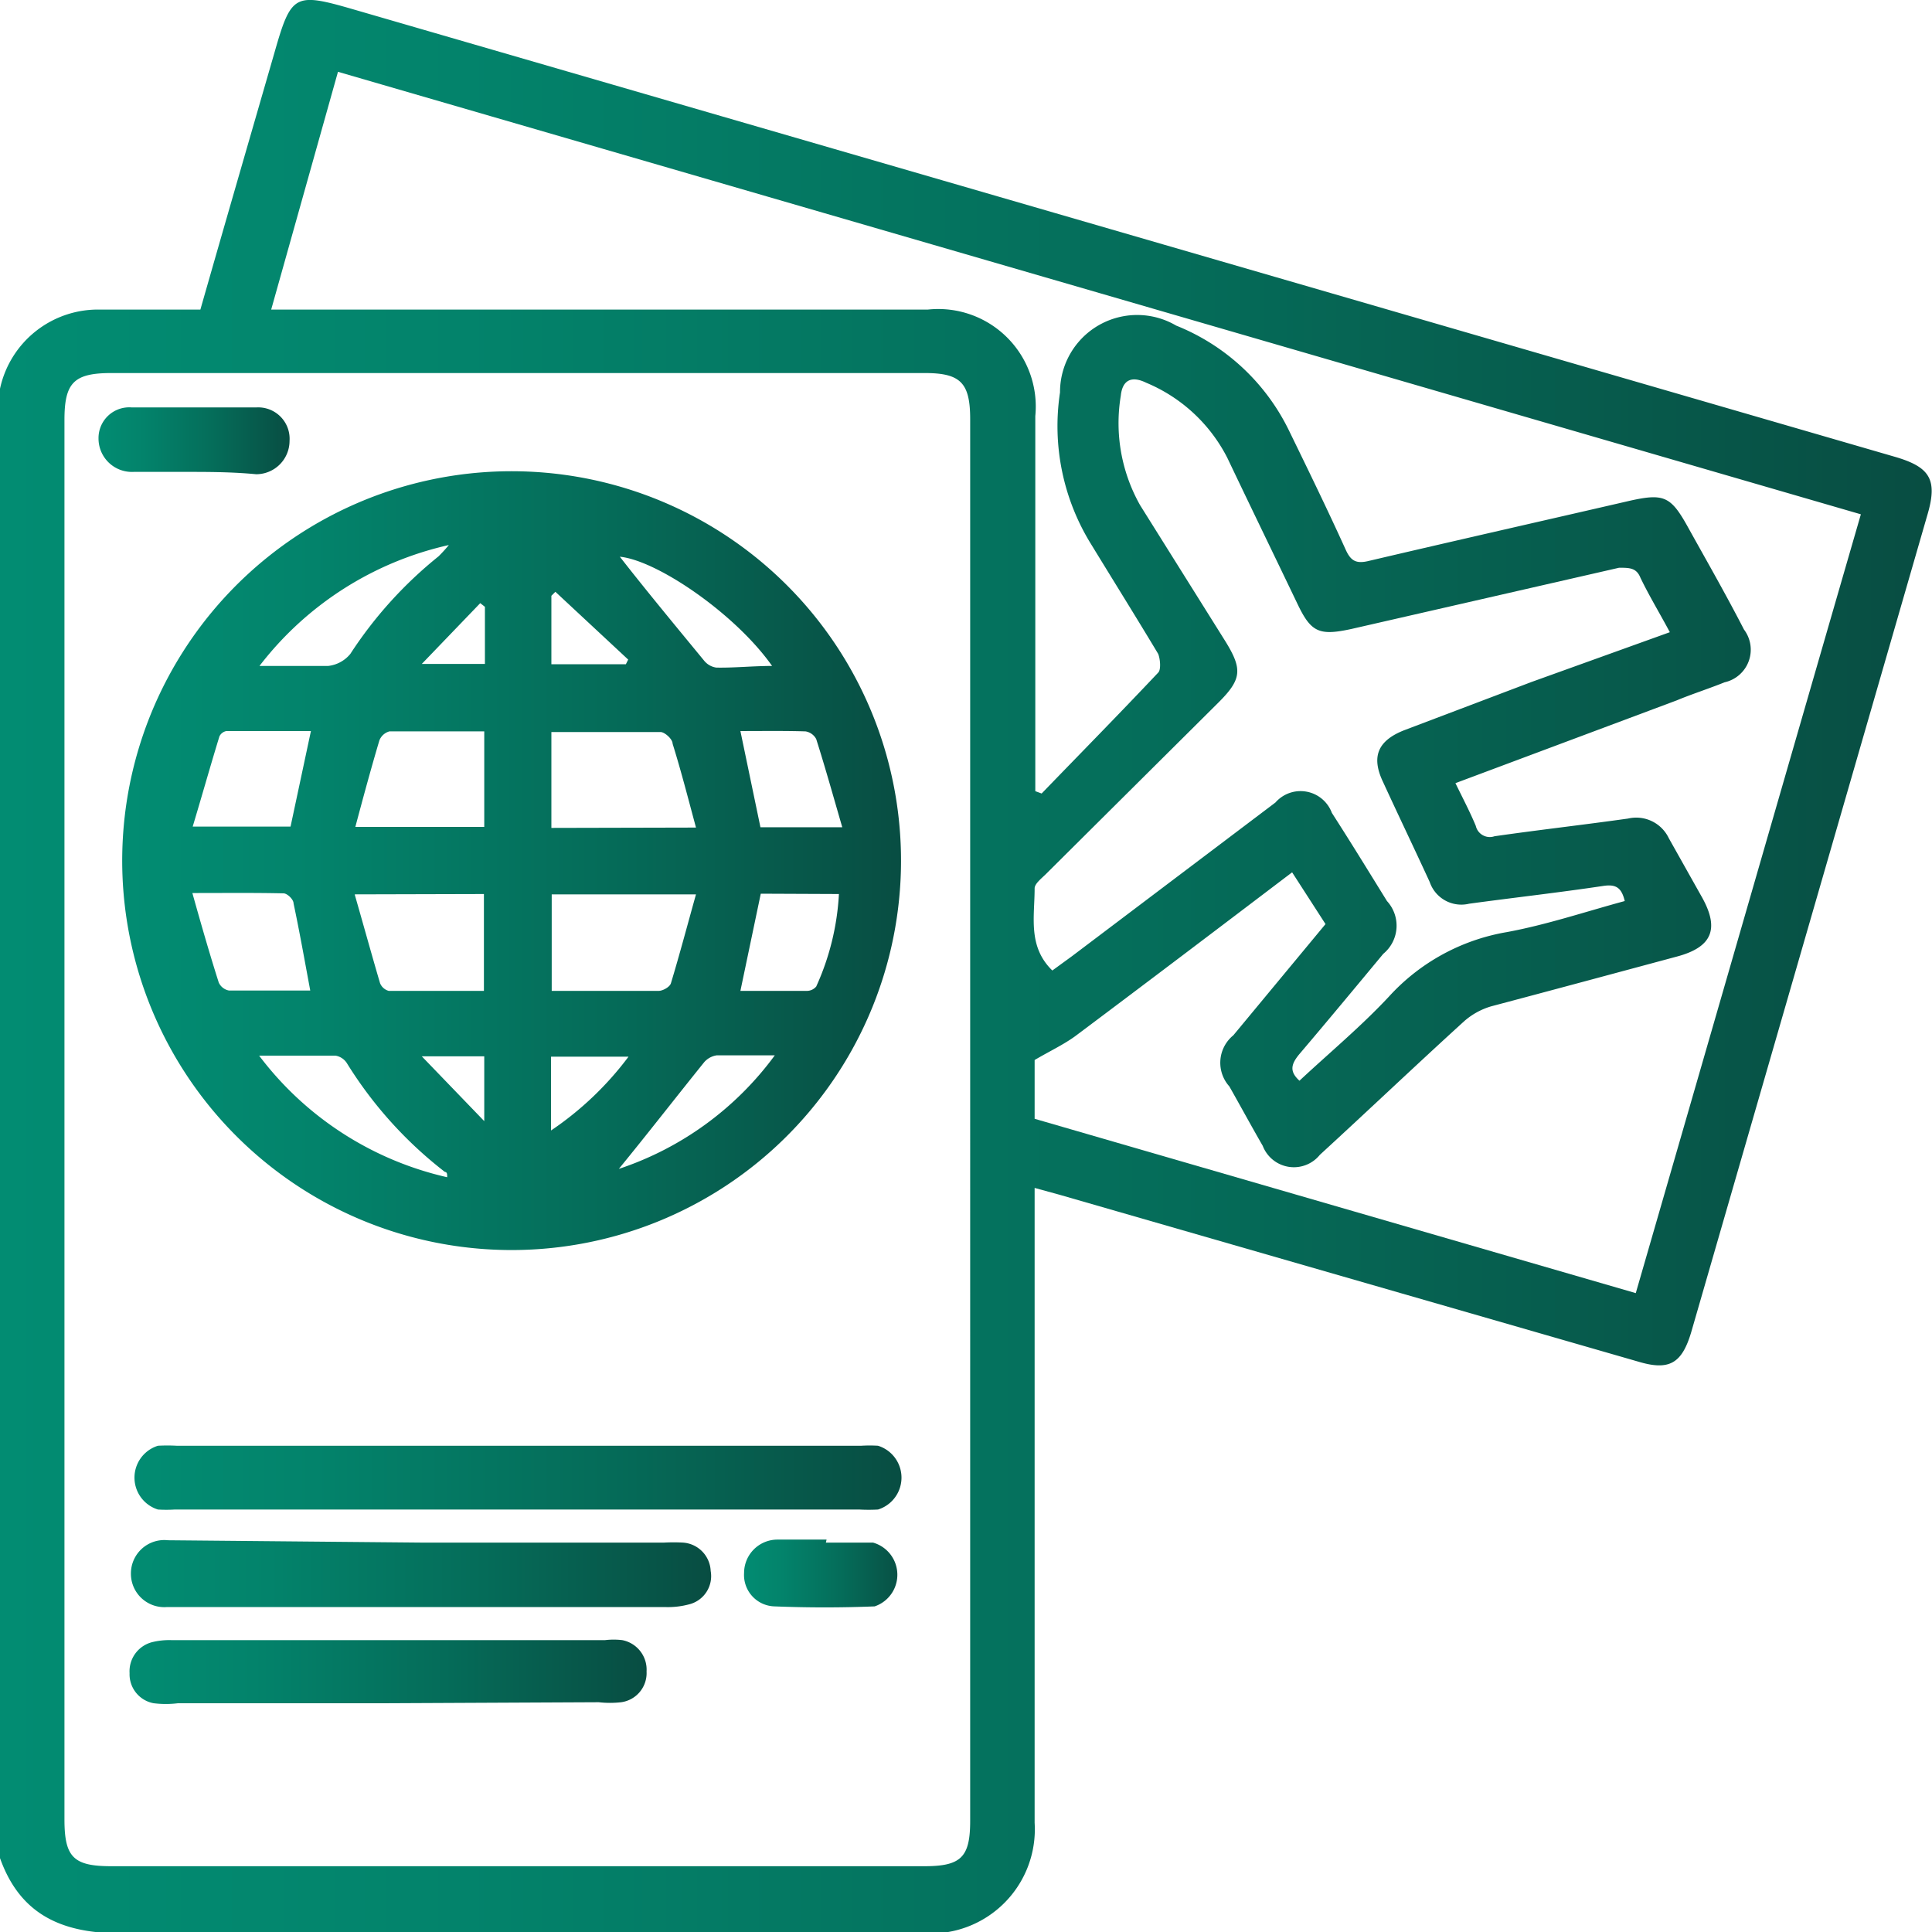
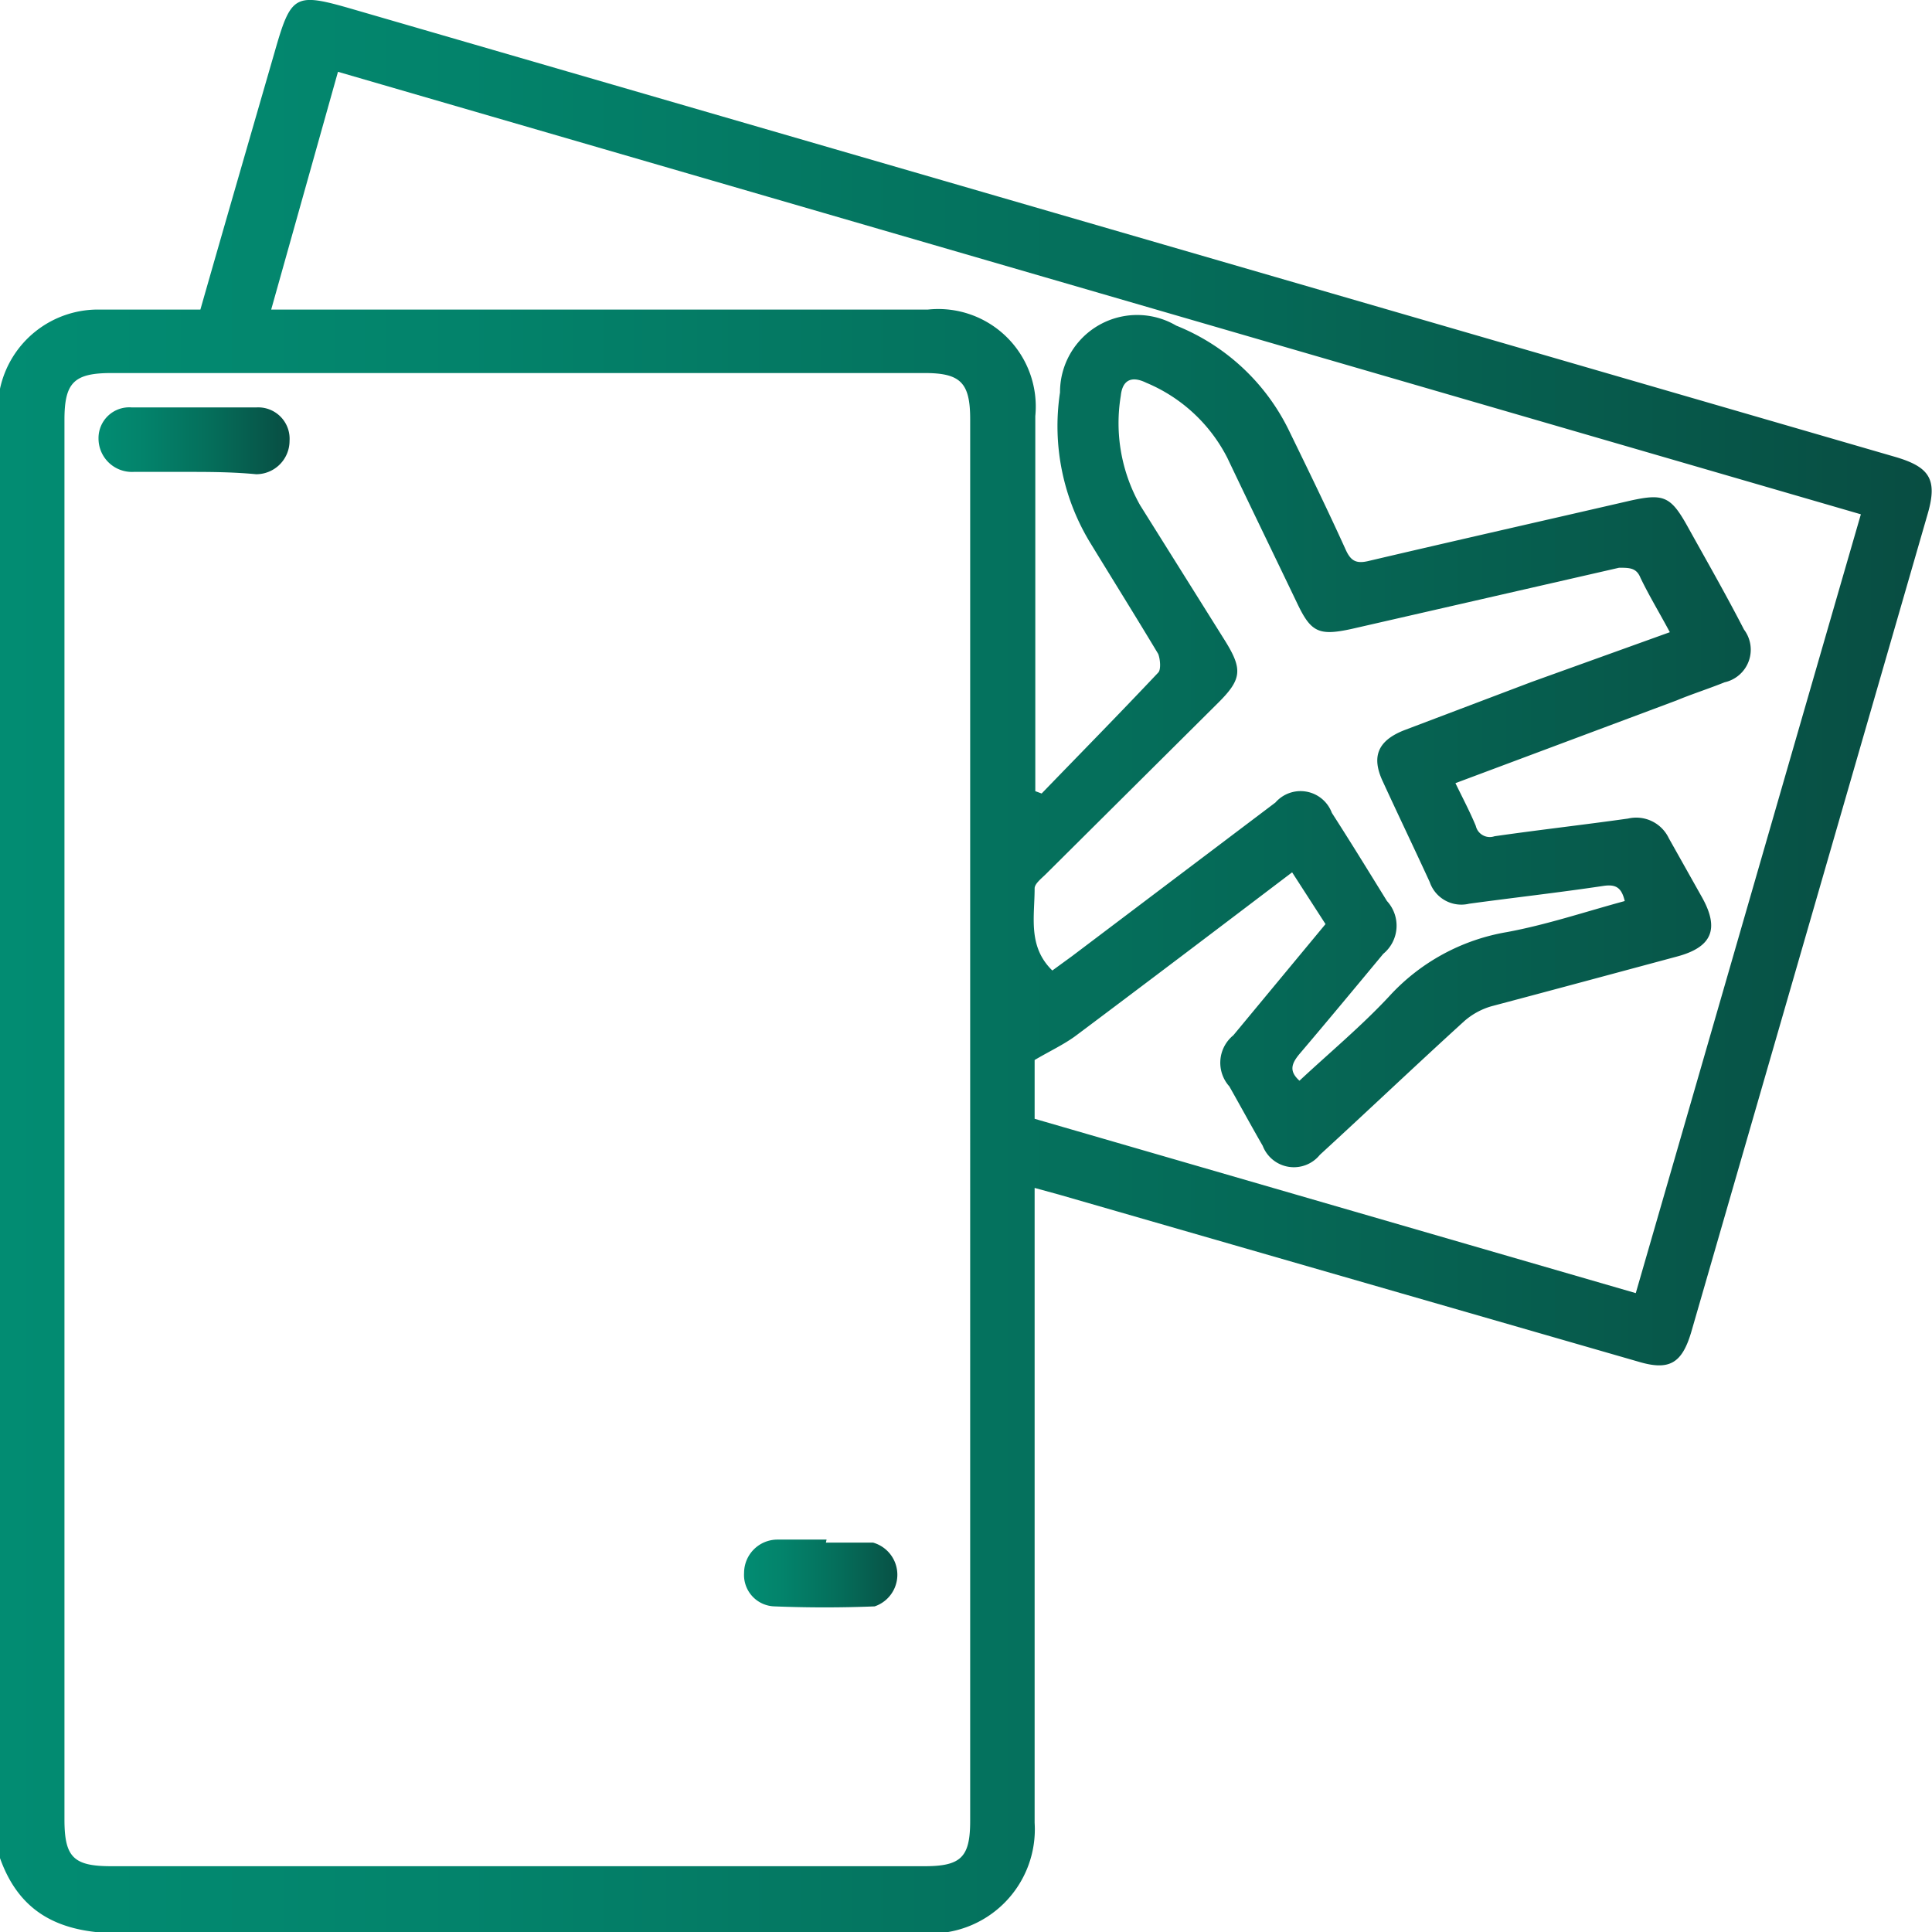
<svg xmlns="http://www.w3.org/2000/svg" xmlns:xlink="http://www.w3.org/1999/xlink" viewBox="0 0 57.85 57.85">
  <defs>
    <style>.cls-1{fill:url(#Dégradé_sans_nom_17);}.cls-2{fill:url(#Dégradé_sans_nom_17-2);}.cls-3{fill:url(#Dégradé_sans_nom_17-3);}.cls-4{fill:url(#Dégradé_sans_nom_17-4);}.cls-5{fill:url(#Dégradé_sans_nom_17-5);}.cls-6{fill:url(#Dégradé_sans_nom_17-6);}.cls-7{fill:url(#Dégradé_sans_nom_17-7);}</style>
    <linearGradient id="Dégradé_sans_nom_17" y1="28.93" x2="57.85" y2="28.93" gradientUnits="userSpaceOnUse">
      <stop offset="0" stop-color="#028c72" />
      <stop offset="0.24" stop-color="#03836b" />
      <stop offset="0.61" stop-color="#056c59" />
      <stop offset="1" stop-color="#084d42" />
    </linearGradient>
    <linearGradient id="Dégradé_sans_nom_17-2" x1="3.86" y1="25.78" x2="27.12" y2="25.78" xlink:href="#Dégradé_sans_nom_17" />
    <linearGradient id="Dégradé_sans_nom_17-3" x1="3.87" y1="44.23" x2="27.12" y2="44.23" xlink:href="#Dégradé_sans_nom_17" />
    <linearGradient id="Dégradé_sans_nom_17-4" x1="3.87" y1="47.16" x2="21.29" y2="47.16" xlink:href="#Dégradé_sans_nom_17" />
    <linearGradient id="Dégradé_sans_nom_17-5" x1="3.88" y1="50.07" x2="19.35" y2="50.07" xlink:href="#Dégradé_sans_nom_17" />
    <linearGradient id="Dégradé_sans_nom_17-6" x1="2.92" y1="13.16" x2="8.71" y2="13.16" xlink:href="#Dégradé_sans_nom_17" />
    <linearGradient id="Dégradé_sans_nom_17-7" x1="22.28" y1="47.16" x2="27.12" y2="47.16" xlink:href="#Dégradé_sans_nom_17" />
  </defs>
  <g id="Calque_2" data-name="Calque 2">
    <g id="Calque_1-2" data-name="Calque 1">
      <path class="cls-1" d="M0,11.64A3,3,0,0,1,3,9.27h3c.74-2.59,1.48-5.14,2.22-7.7.5-1.75.6-1.8,2.36-1.29L56.78,13.69c1,.3,1.24.67.94,1.7l-7.08,24.5c-.28.94-.66,1.16-1.59.88l-17.34-5-.73-.2v.71c0,6.1,0,12.2,0,18.3a3.12,3.12,0,0,1-3.29,3.31q-12-.08-24.07,0c-1.8,0-3.06-.58-3.65-2.34ZM29.05,33.55v-21c0-1.09-.29-1.38-1.36-1.38q-12.18,0-24.35,0c-1.12,0-1.41.28-1.41,1.4V54.48c0,1.13.27,1.4,1.4,1.4H27.68c1.1,0,1.37-.27,1.37-1.36Zm14.53-10.1c.23.47.44.87.61,1.28a.43.43,0,0,0,.56.31c1.32-.19,2.65-.34,4-.53a1.08,1.08,0,0,1,1.22.59l1,1.78c.52.94.29,1.48-.75,1.76-1.86.5-3.71,1-5.56,1.49a2.13,2.13,0,0,0-.82.45c-1.45,1.32-2.87,2.67-4.32,4a1,1,0,0,1-1.71-.27c-.34-.59-.66-1.18-1-1.78A1.06,1.06,0,0,1,36.93,31l2.76-3.33-1-1.55c-2.2,1.67-4.35,3.3-6.5,4.91-.36.26-.77.45-1.21.71V33.5l18,5.22c2.26-7.81,4.49-15.55,6.74-23.32L10.12,2.15l-2,7.12H27.78A2.92,2.92,0,0,1,31,12.46c0,3.55,0,7.1,0,10.65v.58l.19.07c1.16-1.2,2.34-2.4,3.49-3.62.09-.09.06-.41,0-.56-.66-1.1-1.34-2.19-2-3.27a6.72,6.72,0,0,1-.94-4.56,2.31,2.31,0,0,1,3.48-2,6.4,6.4,0,0,1,3.39,3.17c.57,1.17,1.14,2.34,1.68,3.53.16.36.33.44.72.34,2.6-.61,5.21-1.2,7.81-1.8,1-.22,1.21-.13,1.72.79s1.13,2,1.68,3.07a1,1,0,0,1-.58,1.58c-.47.19-1,.36-1.43.54ZM50,18.93c-.31-.58-.62-1.09-.88-1.63C49,17,48.79,17,48.48,17l-8,1.83c-1,.22-1.23.1-1.65-.79-.69-1.44-1.39-2.88-2.08-4.33a4.8,4.8,0,0,0-2.43-2.25c-.43-.21-.71-.09-.76.39a5,5,0,0,0,.58,3.28l2.55,4.07c.52.84.49,1.14-.2,1.83l-5.17,5.14c-.13.13-.34.29-.34.43,0,.85-.21,1.74.53,2.46l.59-.43,6.09-4.6a1,1,0,0,1,1.69.31c.56.87,1.1,1.75,1.65,2.64a1.09,1.09,0,0,1-.11,1.58c-.83,1-1.66,2-2.51,3-.25.3-.31.52,0,.8.9-.84,1.85-1.63,2.68-2.52a6.17,6.17,0,0,1,3.53-1.93c1.19-.22,2.35-.61,3.53-.93-.1-.42-.28-.51-.66-.45-1.34.2-2.68.35-4,.53a1,1,0,0,1-1.18-.65c-.46-1-.94-2-1.4-3-.36-.76-.15-1.24.65-1.55l3.8-1.44Z" />
-       <path class="cls-2" d="M15.37,37.43A11.66,11.66,0,1,1,16,14.13a11.66,11.66,0,0,1-.63,23.3Zm5.47-10.65H16.52v2.89c1.1,0,2.15,0,3.2,0,.13,0,.34-.12.37-.23C20.35,28.58,20.58,27.71,20.84,26.78Zm0-2c-.24-.89-.45-1.71-.7-2.51,0-.14-.23-.34-.35-.35-1.08,0-2.17,0-3.28,0v2.87Zm-10.22,2c.27.94.51,1.81.76,2.66a.39.39,0,0,0,.26.23h2.85v-2.9ZM14.5,21.9c-1,0-1.91,0-2.84,0a.45.45,0,0,0-.3.27c-.25.84-.48,1.69-.72,2.59H14.5ZM5.76,26.74c.28,1,.52,1.83.79,2.68a.42.42,0,0,0,.31.24c.82,0,1.64,0,2.43,0-.17-.91-.32-1.76-.5-2.61,0-.12-.19-.3-.3-.3C7.63,26.73,6.77,26.74,5.76,26.74Zm3.55-4.85H6.78a.29.29,0,0,0-.21.16c-.27.88-.52,1.77-.8,2.7H8.7Zm12.86,0,.6,2.88h2.45c-.27-.93-.51-1.79-.78-2.64a.44.44,0,0,0-.32-.23C23.49,21.88,22.85,21.89,22.17,21.89Zm.61,4.87-.61,2.91h2a.37.37,0,0,0,.27-.13,7.67,7.67,0,0,0,.68-2.77Zm-9.39,8.49c0-.1,0-.15-.07-.16a12.28,12.28,0,0,1-2.93-3.25.5.5,0,0,0-.34-.23c-.72,0-1.44,0-2.29,0A9.76,9.76,0,0,0,13.39,35.25ZM7.77,19.94c.79,0,1.43,0,2.06,0a1,1,0,0,0,.66-.36,12.44,12.44,0,0,1,2.64-2.92,4.48,4.48,0,0,0,.31-.34A9.87,9.87,0,0,0,7.77,19.94ZM18.53,35A9.5,9.5,0,0,0,23.2,31.6c-.66,0-1.2,0-1.74,0a.62.62,0,0,0-.37.2C20.22,32.88,19.35,34,18.53,35Zm4.63-15c-1.08-1.58-3.47-3.22-4.6-3.33.78,1,1.65,2.05,2.53,3.12a.57.57,0,0,0,.36.2C22,20,22.53,19.94,23.16,19.94ZM16.5,33.85a9.59,9.59,0,0,0,2.32-2.21H16.5Zm.13-16.13-.12.12v2.05h2.23l.07-.14Zm-4,13.91,1.87,1.94V31.63Zm0-11.75h1.89V18.17l-.14-.11Z" />
-       <path class="cls-3" d="M15.51,45.2H5.23a4.17,4.17,0,0,1-.5,0,1,1,0,0,1,0-1.91,5.28,5.28,0,0,1,.56,0h20.5a4.13,4.13,0,0,1,.5,0,1,1,0,0,1,0,1.91,5.19,5.19,0,0,1-.56,0Z" />
-       <path class="cls-4" d="M12.6,46.19h7.29a5.28,5.28,0,0,1,.56,0,.89.89,0,0,1,.83.85.87.87,0,0,1-.65,1,2.45,2.45,0,0,1-.72.08H5a1,1,0,0,1-1.08-1,1,1,0,0,1,1.11-1Z" />
-       <path class="cls-5" d="M11.6,51H5.33A2.92,2.92,0,0,1,4.6,51a.88.88,0,0,1-.72-.9.9.9,0,0,1,.68-.93,2.14,2.14,0,0,1,.56-.06h13a2.19,2.19,0,0,1,.51,0,.9.9,0,0,1,.73.94.88.88,0,0,1-.76.92,2.94,2.94,0,0,1-.67,0Z" />
      <path class="cls-6" d="M5.77,14.13H4a1,1,0,0,1-1.05-1,.92.92,0,0,1,1-.93q1.86,0,3.72,0a.94.94,0,0,1,1,1,1,1,0,0,1-1,1C7.05,14.14,6.41,14.13,5.77,14.13Z" />
      <path class="cls-7" d="M24.73,46.19c.47,0,.94,0,1.41,0a1,1,0,0,1,.05,1.91q-1.5.06-3,0a.94.94,0,0,1-.91-1,1,1,0,0,1,1-1h1.47Z" />
    </g>
  </g>
</svg>